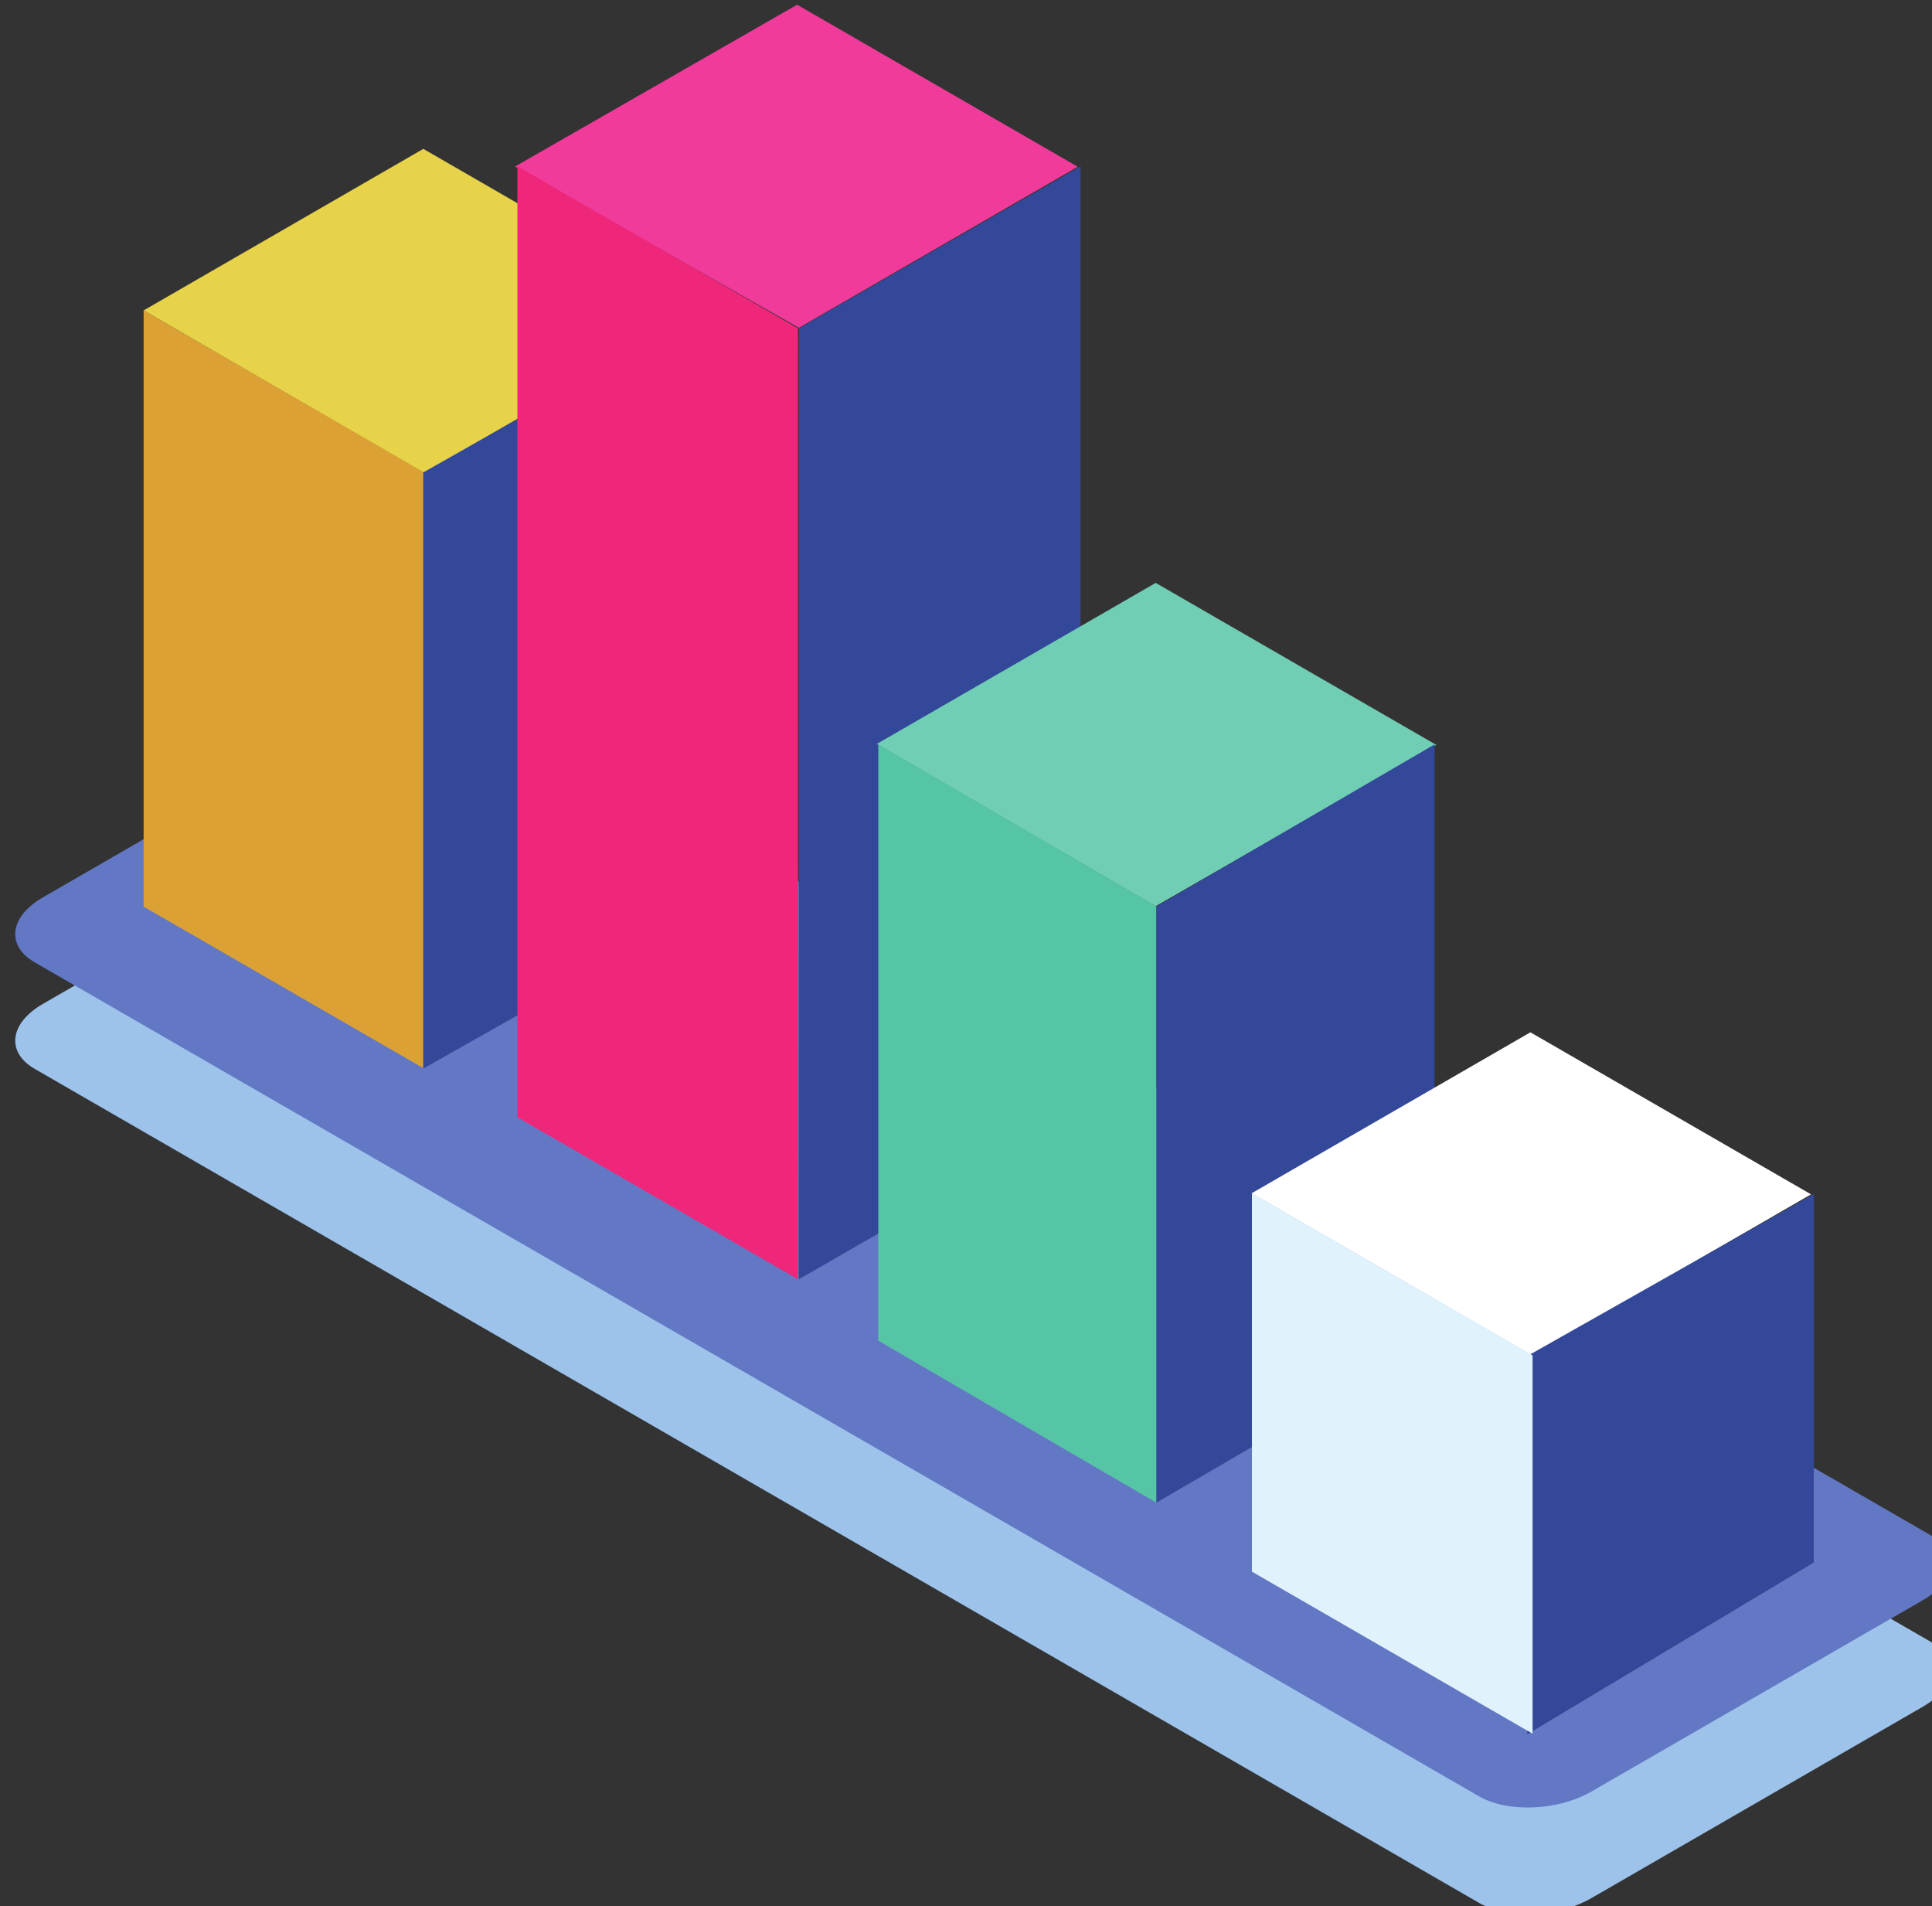
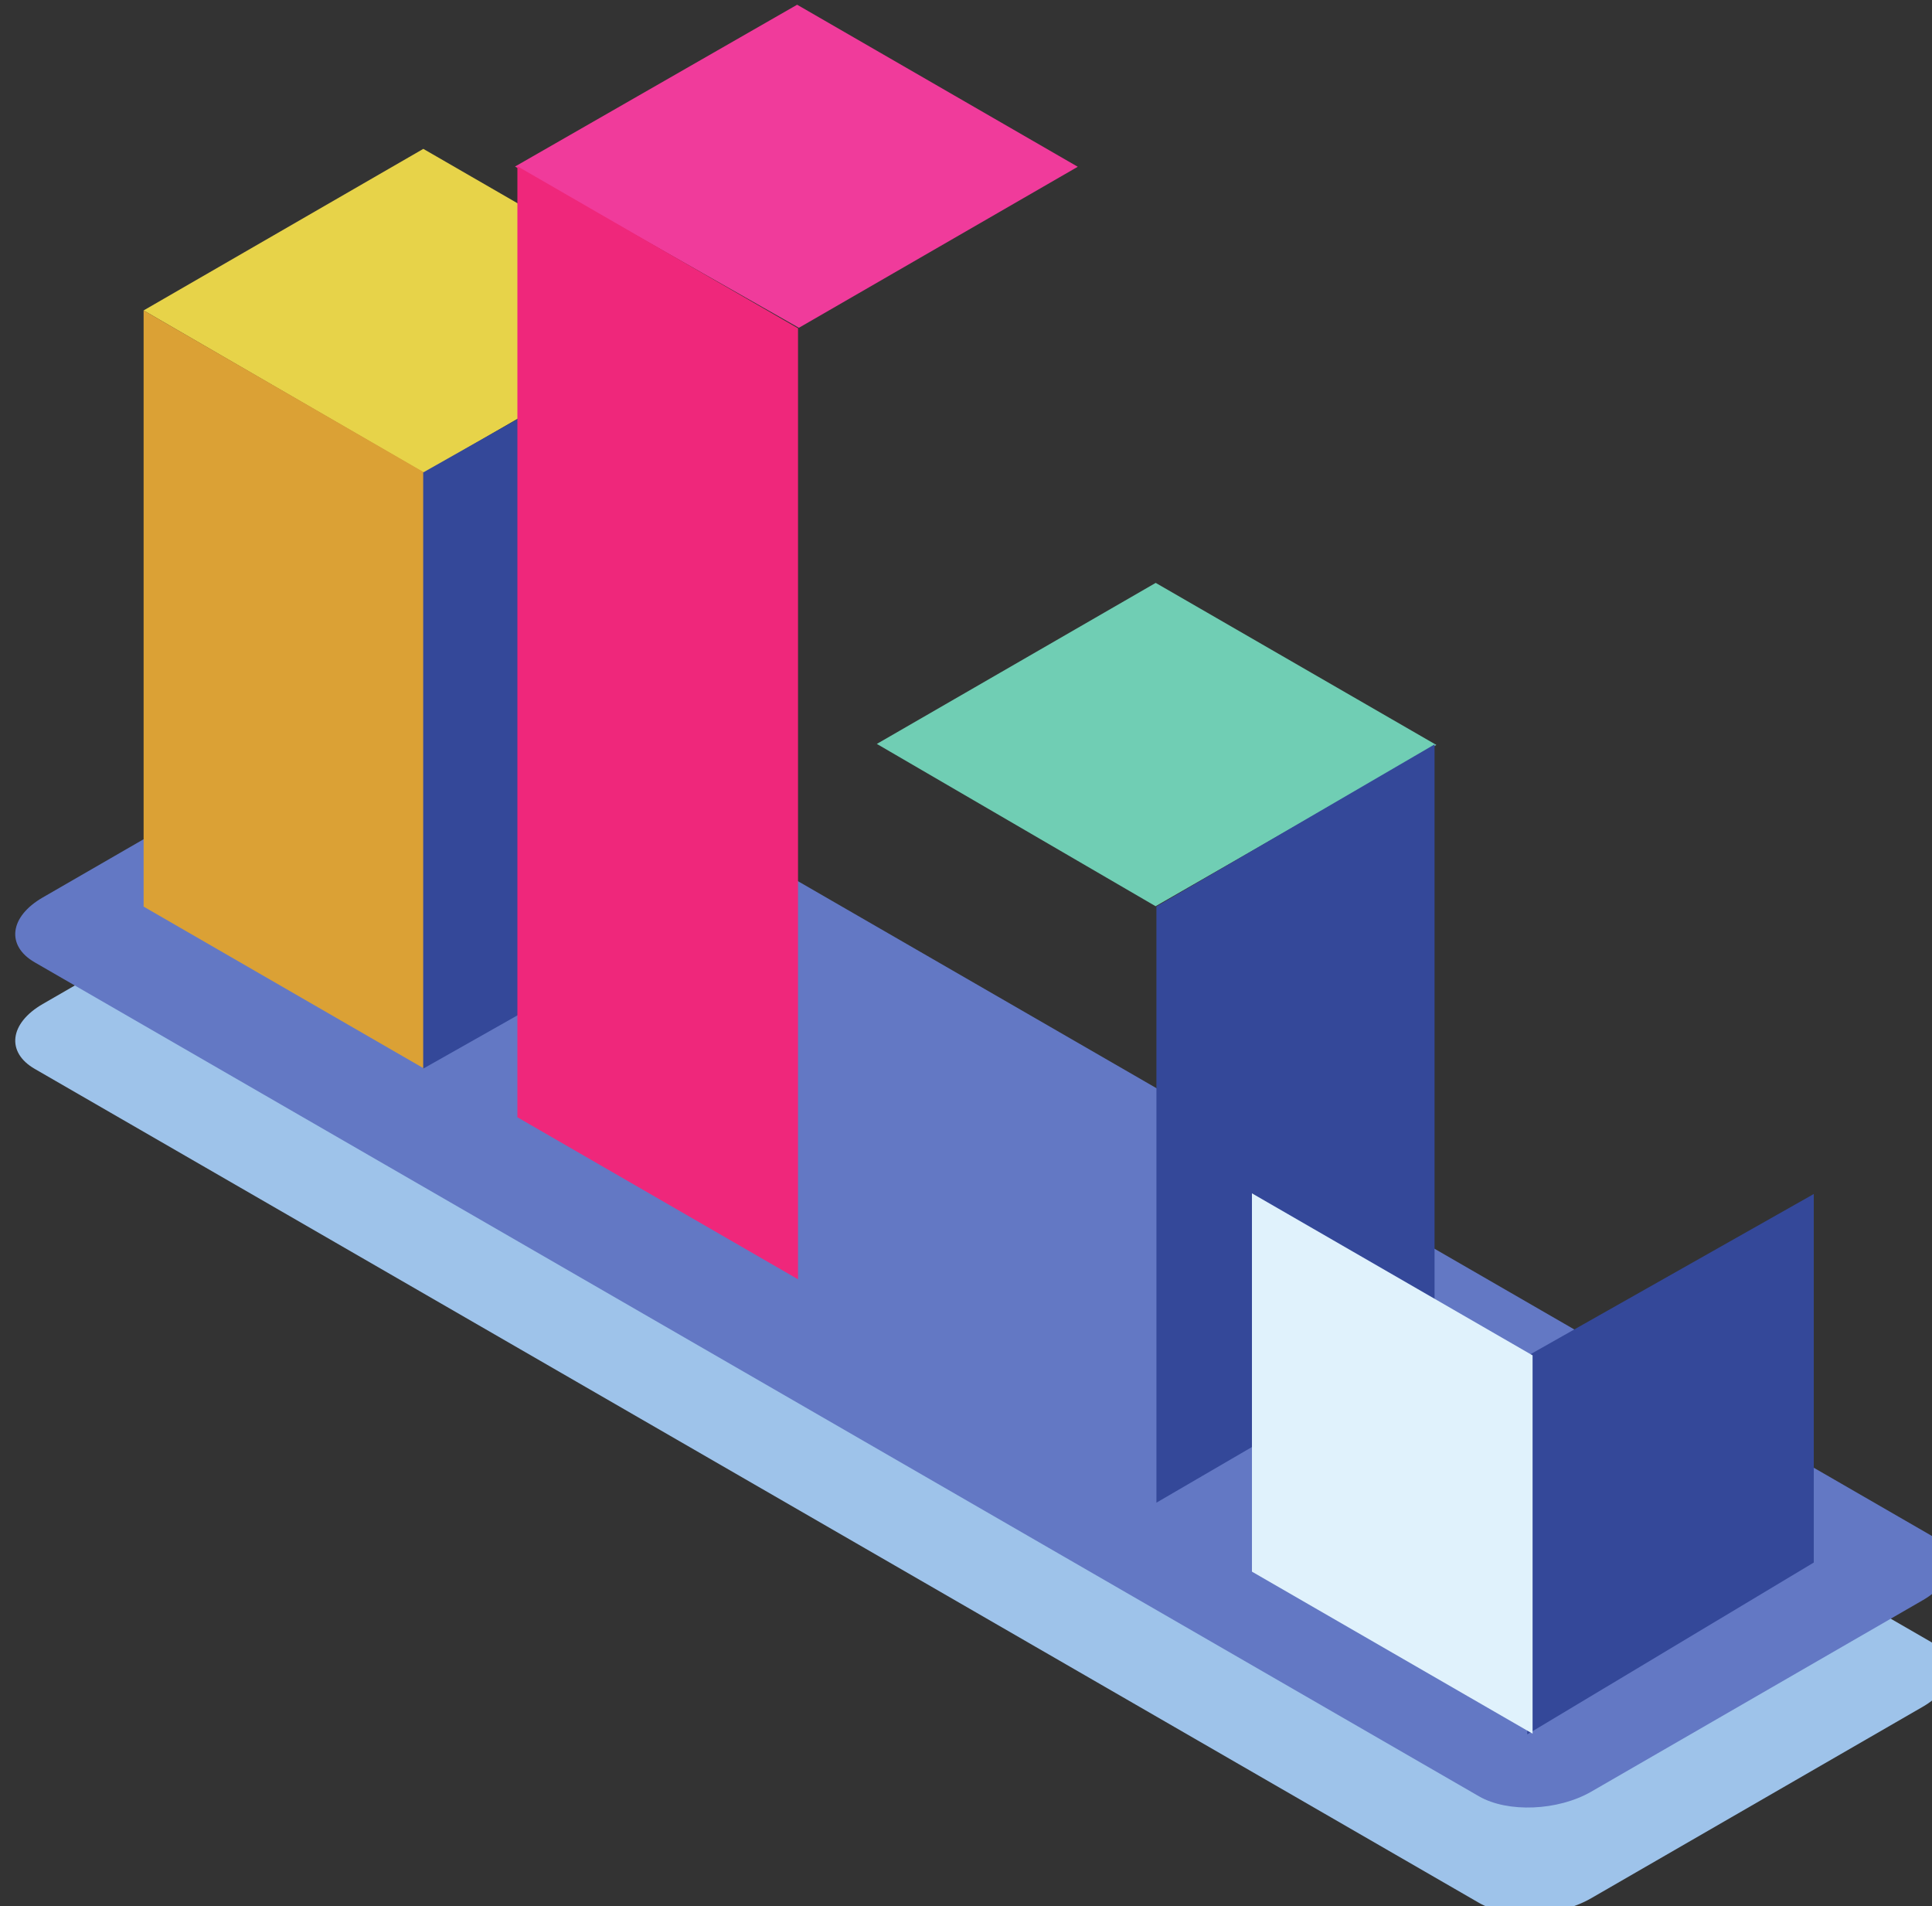
<svg xmlns="http://www.w3.org/2000/svg" xmlns:ns1="http://www.inkscape.org/namespaces/inkscape" xmlns:ns2="http://sodipodi.sourceforge.net/DTD/sodipodi-0.dtd" width="56.107mm" height="55.354mm" viewBox="0 0 56.107 55.354" version="1.1" id="svg726" ns1:version="0.92.3 (2405546, 2018-03-11)" ns2:docname="graph.svg">
  <rect x="0" y="0" width="56.107" height="55.354" fill="#333333" stroke="none" />
  <defs id="defs720" />
  <ns2:namedview id="base" pagecolor="#ffffff" bordercolor="#666666" borderopacity="1.0" ns1:pageopacity="0.0" ns1:pageshadow="2" ns1:zoom="0.35" ns1:cx="-25.399106" ns1:cy="96.034197" ns1:document-units="mm" ns1:current-layer="layer1" showgrid="false" fit-margin-top="0" fit-margin-left="0" fit-margin-right="0" fit-margin-bottom="0" ns1:window-width="1861" ns1:window-height="1025" ns1:window-x="59" ns1:window-y="27" ns1:window-maximized="1" />
  <g ns1:label="Layer 1" ns1:groupmode="layer" id="layer1" transform="translate(-112.554,-118.889)">
    <g transform="matrix(0.265,0,0,0.265,-168.556,31.711)" id="g695">
      <path ns1:connector-curvature="0" id="path438" style="fill:#9ec3ea;fill-opacity:1;fill-rule:nonzero;stroke:none" d="m 1228.217,538.702 c -2.002,0 -3.915,-0.404 -5.344,-1.229 l -158.282,-91.384 c -3.152,-1.821 -2.757,-5.001 0.884,-7.103 l 36.336,-20.979 c 1.992,-1.15 4.541,-1.74 6.959,-1.74 2.002,0 3.915,0.405 5.344,1.23 l 158.284,91.384 c 3.15,1.821 2.75,5 -0.887,7.103 l -36.334,20.979 c -1.992,1.15 -4.541,1.739 -6.959,1.739" />
      <path ns1:connector-curvature="0" id="path440" style="fill:#6378c4;fill-opacity:1;fill-rule:nonzero;stroke:none" d="m 1064.591,434.416 158.282,91.384 c 3.154,1.821 8.661,1.593 12.303,-0.51 l 36.334,-20.979 c 3.638,-2.101 4.037,-5.281 0.887,-7.103 l -158.284,-91.384 c -3.154,-1.82 -8.661,-1.593 -12.303,0.51 l -36.336,20.979 c -3.641,2.103 -4.036,5.282 -0.884,7.103" />
      <path ns1:connector-curvature="0" id="path442" style="fill:#e7d349;fill-opacity:1;fill-rule:nonzero;stroke:none" d="m 1107.259,380.789 -30.727,-17.802 30.651,-17.701 30.753,17.756 -30.676,17.747" />
      <path ns1:connector-curvature="0" id="path444" style="fill:#dba135;fill-opacity:1;fill-rule:nonzero;stroke:none" d="m 1107.285,446.069 -30.754,-17.756 v -65.326 l 30.754,17.755 v 65.328" />
      <path ns1:connector-curvature="0" id="path446" style="fill:#344899;fill-opacity:1;fill-rule:nonzero;stroke:none" d="m 1107.169,446.069 31.402,-17.756 v -65.326 l -31.402,17.755 v 65.328" />
      <path ns1:connector-curvature="0" id="path448" style="fill:#f03b9b;fill-opacity:1;fill-rule:nonzero;stroke:none" d="m 1148.342,364.891 -31.108,-17.67 30.915,-17.73 30.754,17.755 -30.561,17.645" />
      <path ns1:connector-curvature="0" id="path450" style="fill:#ef277b;fill-opacity:1;fill-rule:nonzero;stroke:none" d="m 1117.493,347.191 v 104.204 l 30.754,17.756 v -104.205 l -30.754,-17.755" />
-       <path ns1:connector-curvature="0" id="path452" style="fill:#344899;fill-opacity:1;fill-rule:nonzero;stroke:none" d="m 1148.351,364.946 -0.024,104.205 30.883,-17.756 V 347.191 l -30.859,17.755" />
      <path ns1:connector-curvature="0" id="path454" style="fill:#70ceb4;fill-opacity:1;fill-rule:nonzero;stroke:none" d="m 1187.432,428.27 -30.549,-17.784 30.561,-17.644 30.754,17.755 -30.766,17.672" />
-       <path ns1:connector-curvature="0" id="path456" style="fill:#56c5a5;fill-opacity:1;fill-rule:nonzero;stroke:none" d="m 1187.523,493.625 -30.479,-17.755 v -65.328 l 30.479,17.755 v 65.328" />
+       <path ns1:connector-curvature="0" id="path456" style="fill:#56c5a5;fill-opacity:1;fill-rule:nonzero;stroke:none" d="m 1187.523,493.625 -30.479,-17.755 v -65.328 v 65.328" />
      <path ns1:connector-curvature="0" id="path458" style="fill:#344899;fill-opacity:1;fill-rule:nonzero;stroke:none" d="m 1187.523,493.625 30.479,-17.755 v -65.328 l -30.479,17.755 v 65.328" />
-       <path ns1:connector-curvature="0" id="path460" style="fill:#ffffff;fill-opacity:1;fill-rule:nonzero;stroke:none" d="m 1228.699,477.486 -30.753,-17.755 30.561,-17.645 30.753,17.755 -30.561,17.645" />
      <path ns1:connector-curvature="0" id="path462" style="fill:#344899;fill-opacity:1;fill-rule:nonzero;stroke:none" d="m 1228.161,519.012 31.399,-18.825 v -40.383 l -31.399,17.755 v 41.453" />
      <path ns1:connector-curvature="0" id="path464" style="fill:#e0f2fc;fill-opacity:1;fill-rule:nonzero;stroke:none" d="m 1228.745,518.937 v -41.453 l -30.754,-17.755 v 41.453 l 30.754,17.755" />
    </g>
  </g>
</svg>